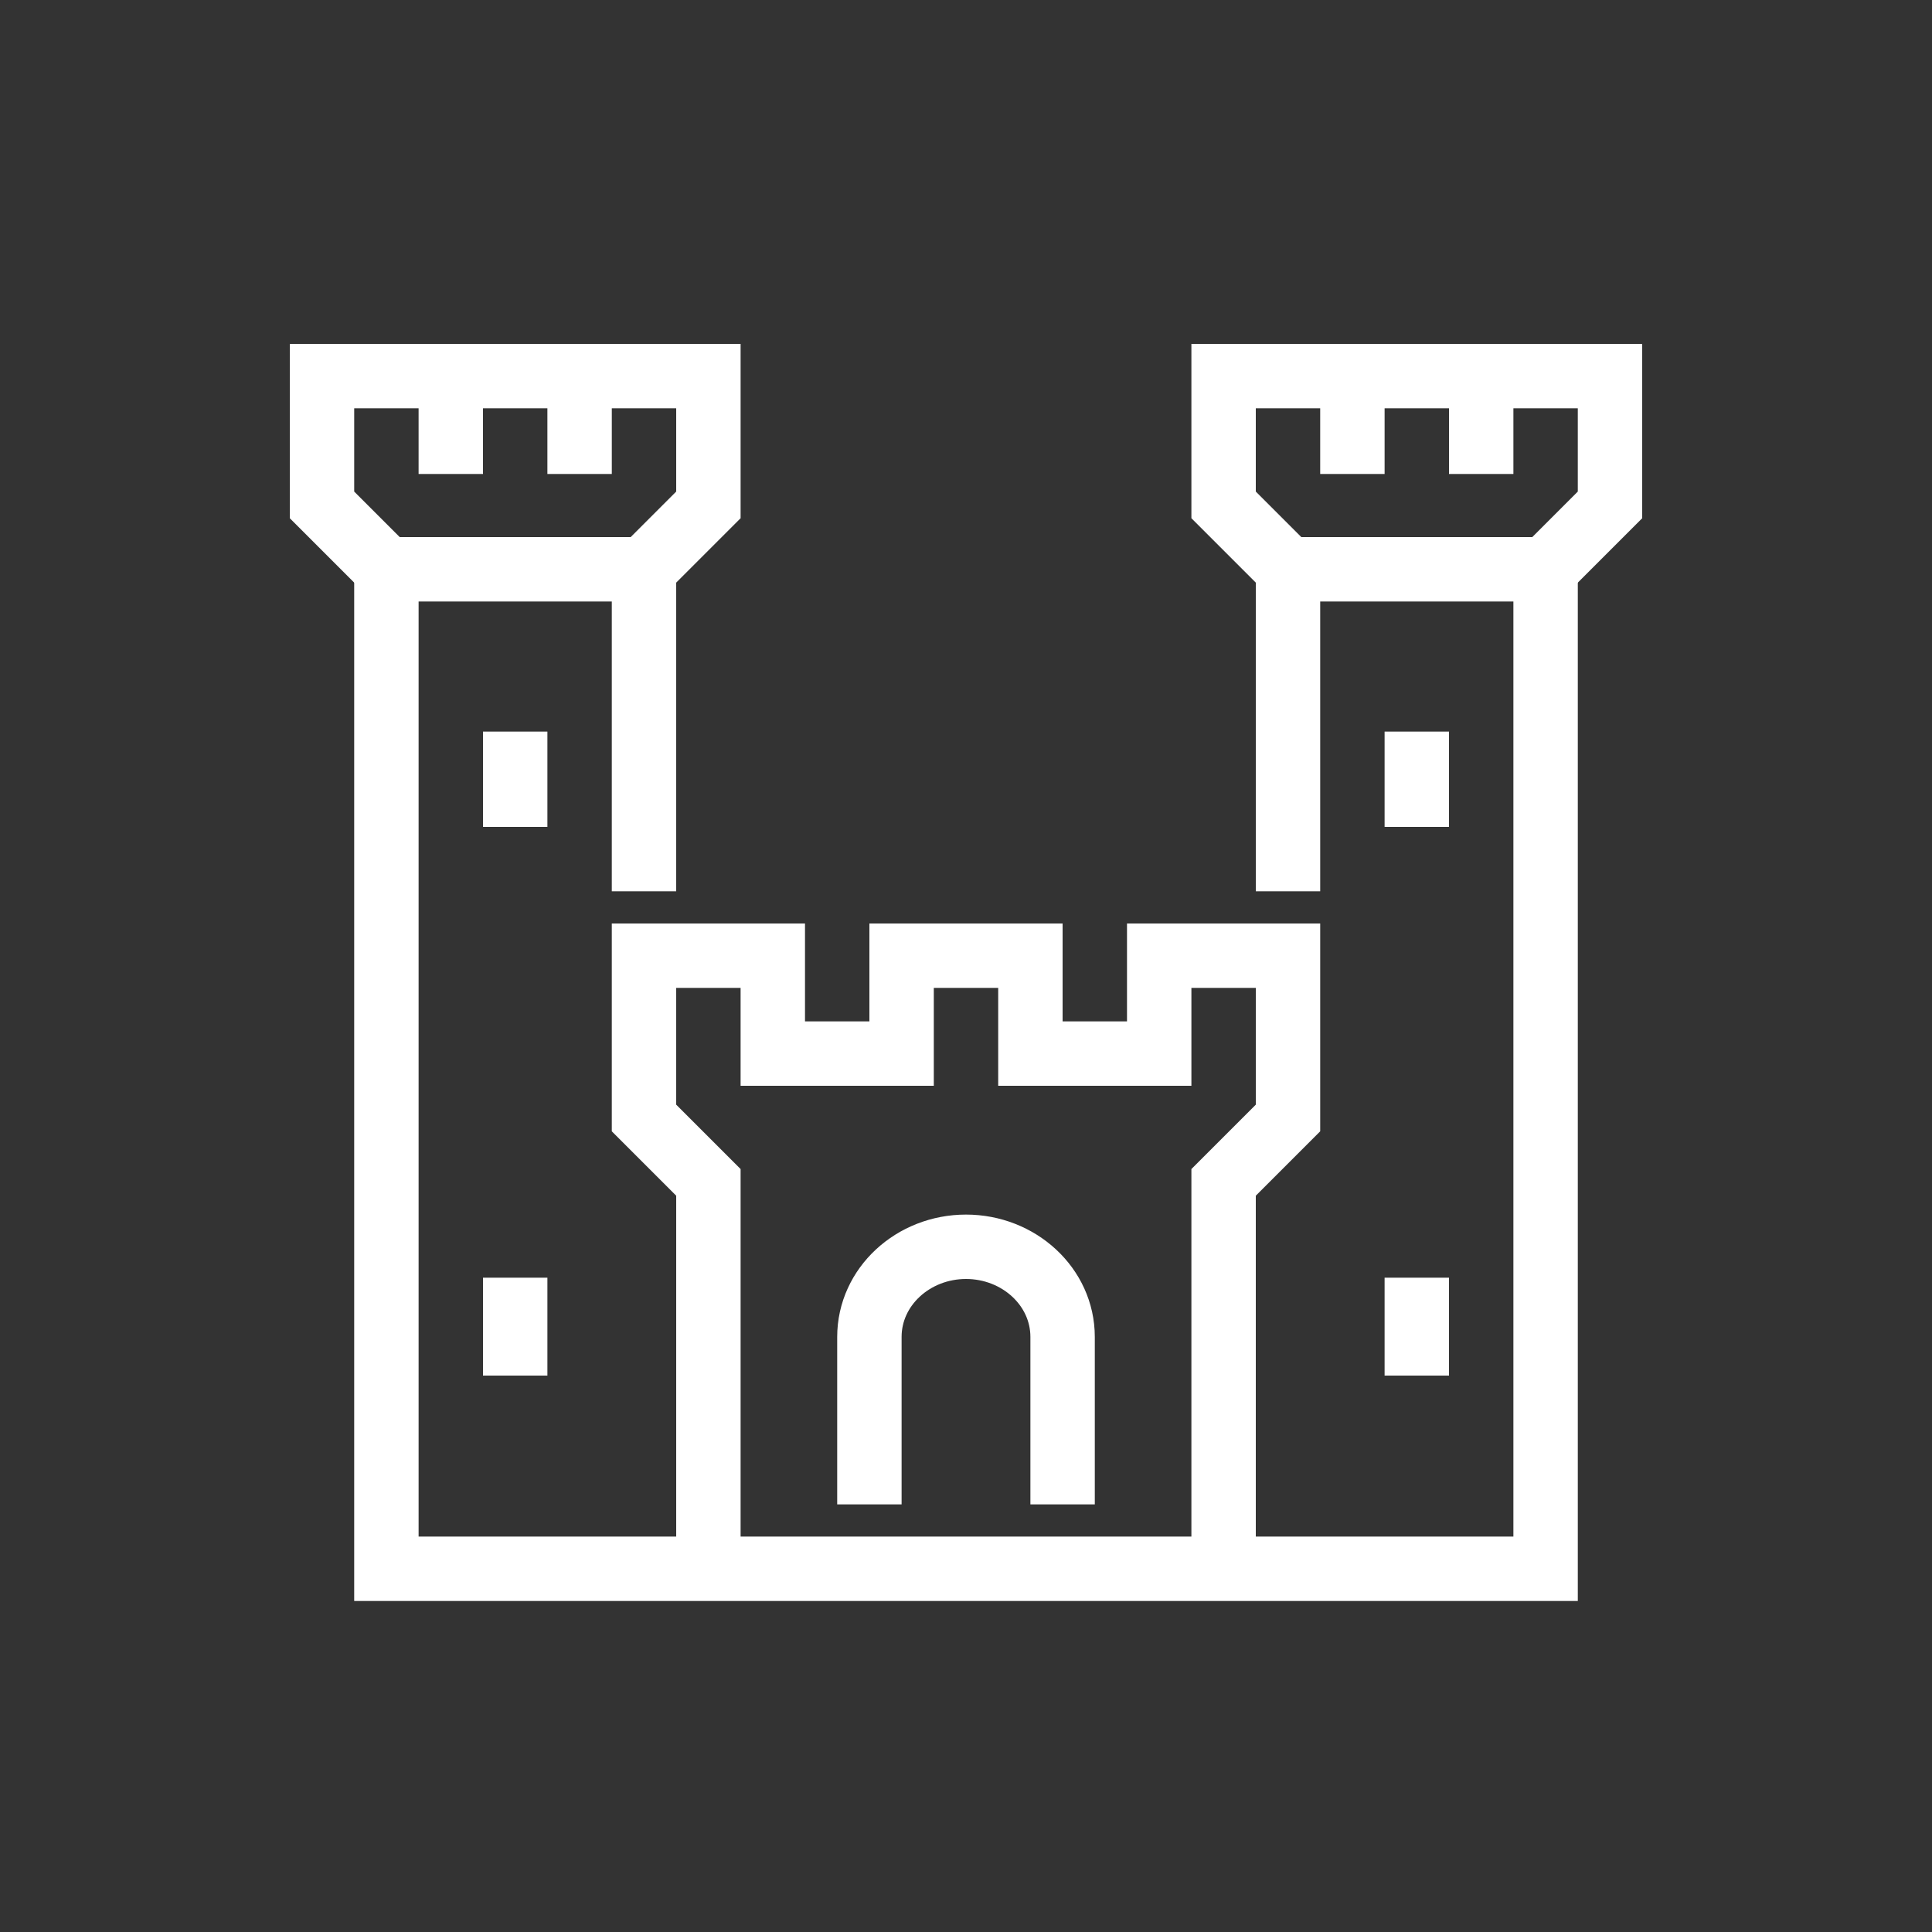
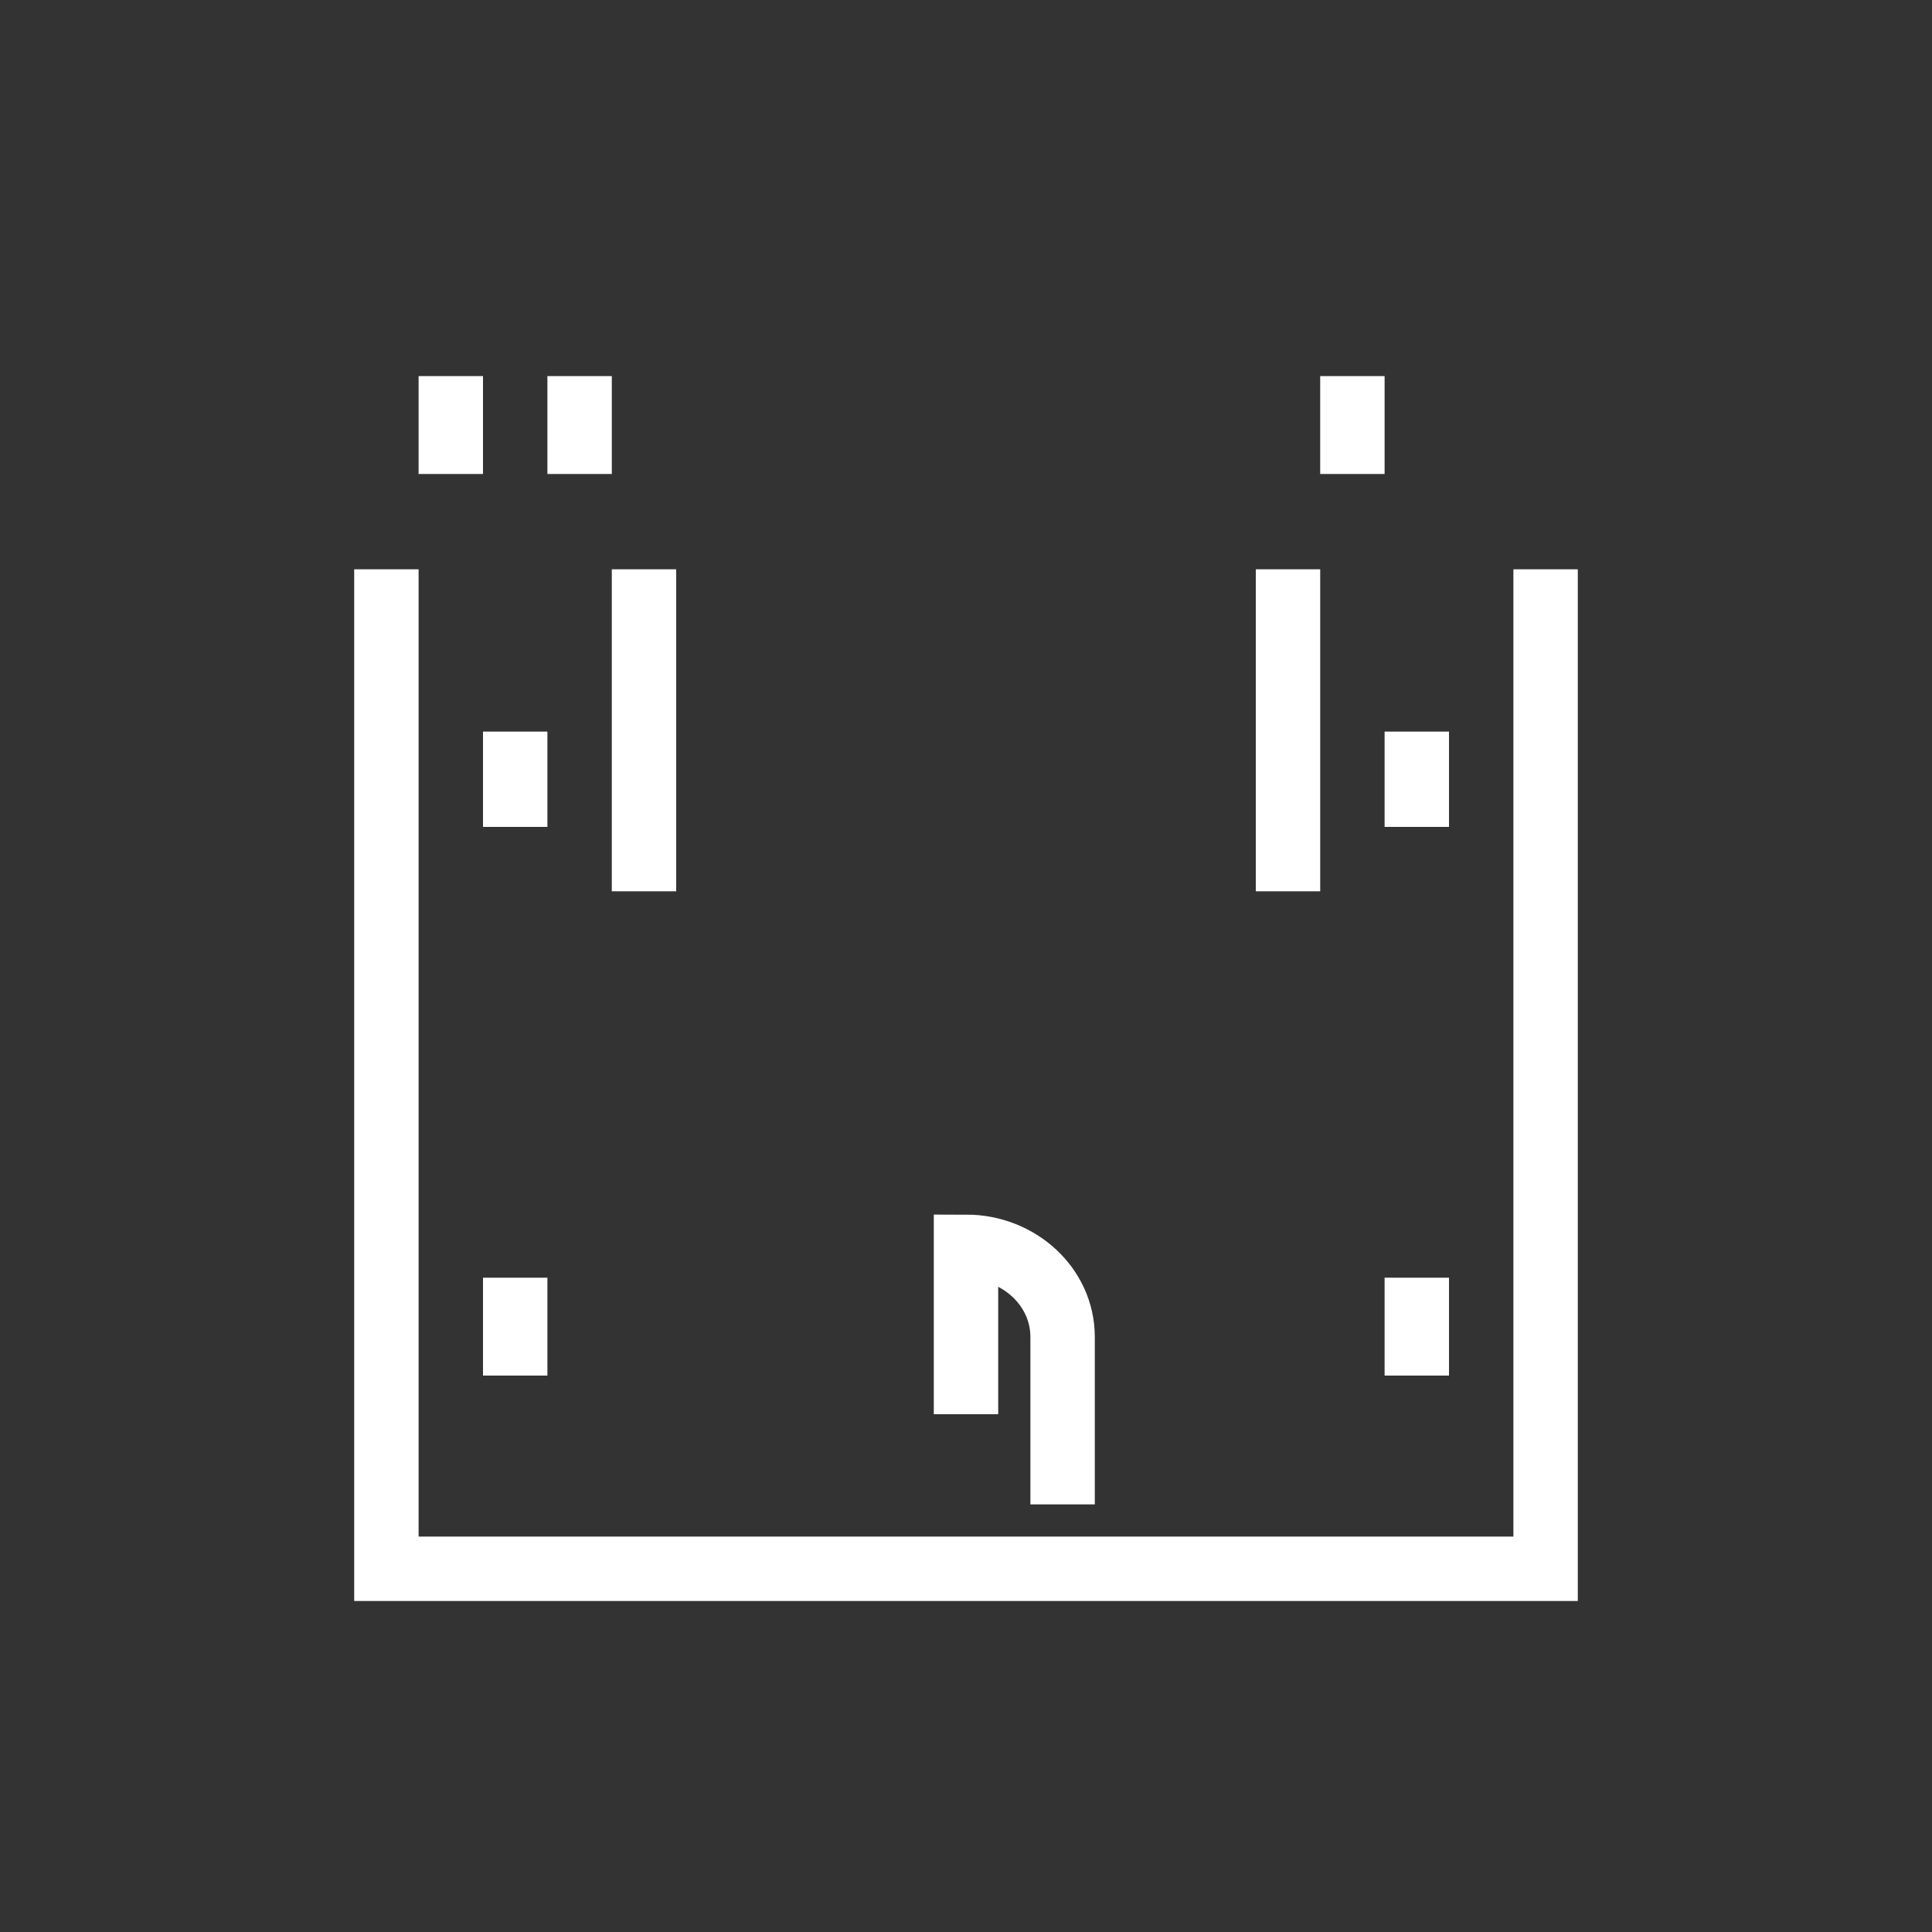
<svg xmlns="http://www.w3.org/2000/svg" version="1.1" id="Capa_1" x="0px" y="0px" viewBox="0 0 150 150" style="enable-background:new 0 0 150 150;" xml:space="preserve">
  <rect x="0" y="0" width="150" height="150" fill="#333333" stroke="none" />
  <style type="text/css">
	.st0{fill:none;stroke:#FFFFFF;stroke-width:5;stroke-miterlimit:10;}
</style>
  <g>
-     <polyline class="st0" points="55,121.8 55,91.8 50,86.8 50,74.2 60,74.2 60,81.8 70,81.8 70,74.2 80,74.2 80,81.8 90,81.8 90,74.2    100,74.2 100,86.8 95,91.8 95,121.8  " />
-     <path class="st0" d="M82.5,116.8v-13c0-3.9-3.4-7-7.5-7c-4.1,0-7.5,3.1-7.5,7v13" />
-     <polygon class="st0" points="55,39.2 50,44.2 30,44.2 25,39.2 25,29.2 55,29.2  " />
+     <path class="st0" d="M82.5,116.8v-13c0-3.9-3.4-7-7.5-7v13" />
    <line class="st0" x1="45" y1="29.2" x2="45" y2="36.8" />
    <line class="st0" x1="35" y1="29.2" x2="35" y2="36.8" />
    <line class="st0" x1="50" y1="44.2" x2="50" y2="69.2" />
    <line class="st0" x1="40" y1="56.8" x2="40" y2="64.2" />
-     <polygon class="st0" points="95,39.2 100,44.2 120,44.2 125,39.2 125,29.2 95,29.2  " />
    <line class="st0" x1="105" y1="29.2" x2="105" y2="36.8" />
-     <line class="st0" x1="115" y1="29.2" x2="115" y2="36.8" />
    <line class="st0" x1="100" y1="44.2" x2="100" y2="69.2" />
    <line class="st0" x1="110" y1="56.8" x2="110" y2="64.2" />
    <line class="st0" x1="40" y1="99.2" x2="40" y2="106.8" />
    <line class="st0" x1="110" y1="99.2" x2="110" y2="106.8" />
    <polyline class="st0" points="30,44.2 30,121.8 120,121.8 120,44.2  " />
  </g>
</svg>